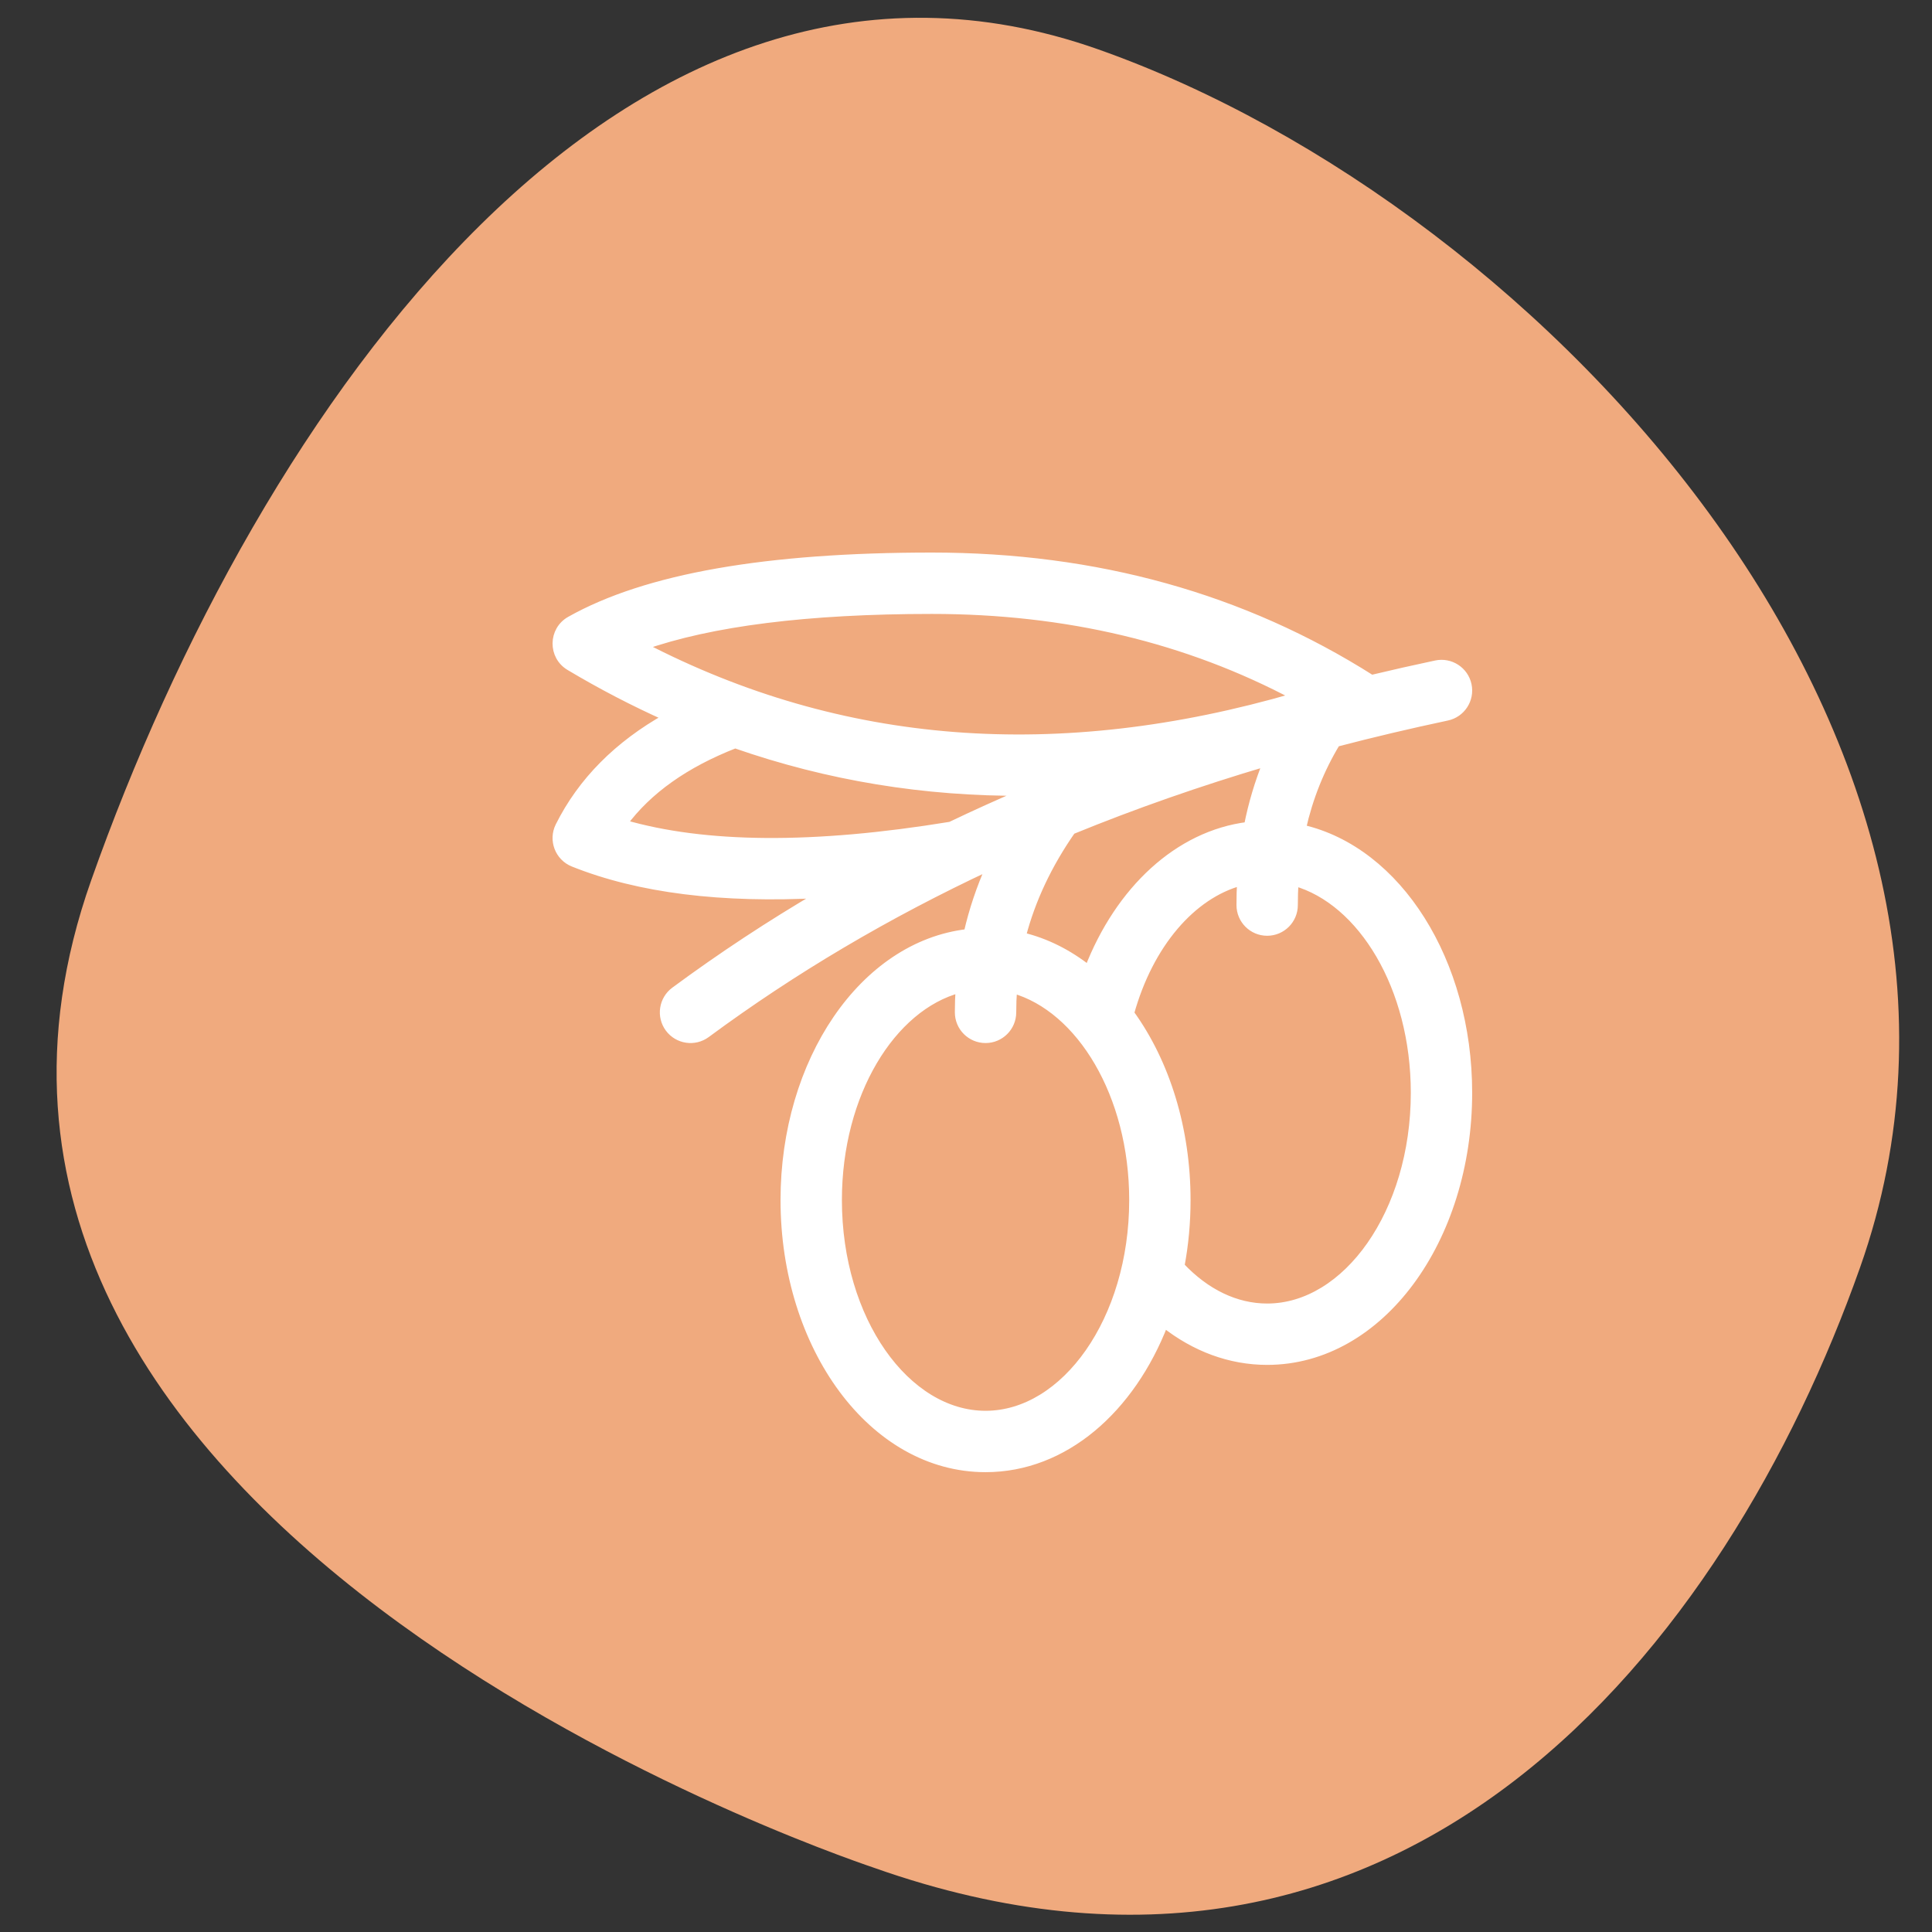
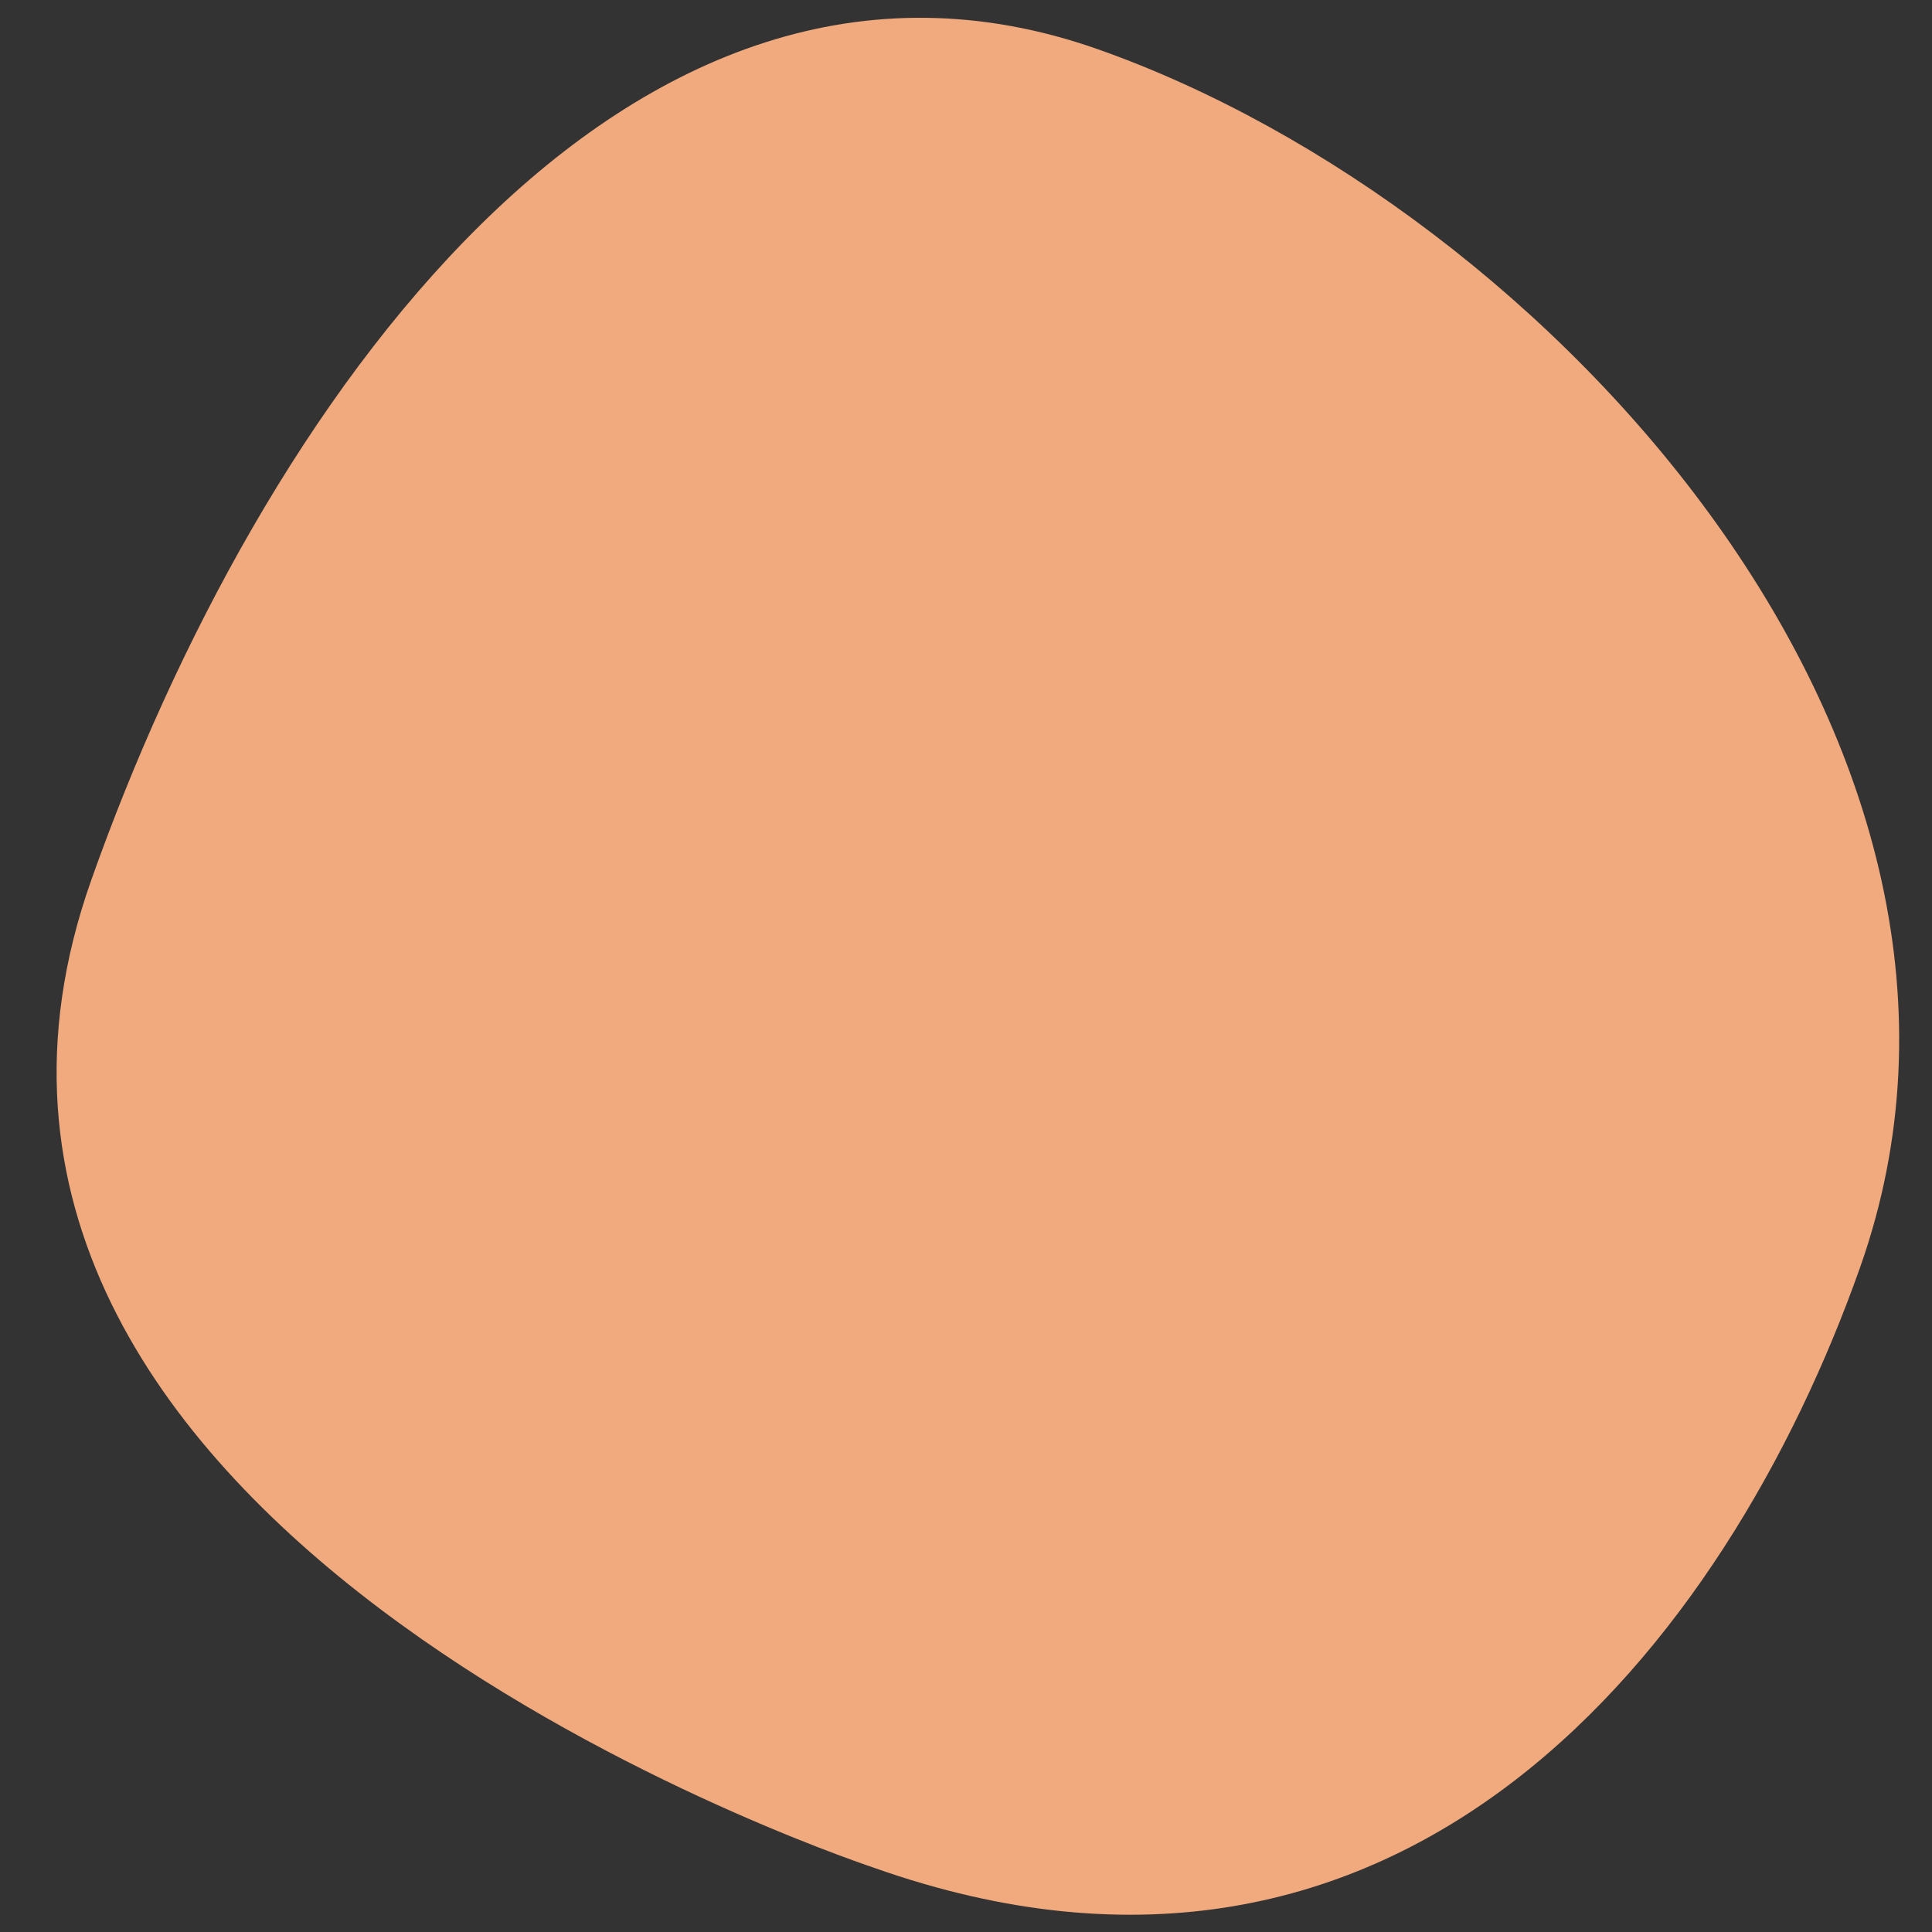
<svg xmlns="http://www.w3.org/2000/svg" width="125" height="125" viewBox="0 0 125 125" fill="none">
  <rect x="0" y="0" width="125" height="125" fill="#333333" stroke="none" />
  <g clip-path="url(#clip0_101_283)">
    <path fill-rule="evenodd" clip-rule="evenodd" d="M120.346 82.005C111.717 106.417 90.879 132.978 56.572 120.853C56.555 120.847 56.522 120.835 56.474 120.819C53.468 119.789 -8.774 98.471 5.897 56.964C16.716 26.353 40.514 -7.601 71.073 3.2C100.185 13.49 132.193 48.486 120.346 82.005Z" fill="#F0AA7E" />
-     <path d="M75.329 85.642C73.187 91.174 68.877 94.999 63.765 94.999C56.433 94.999 50.75 87.131 50.75 77.646C50.75 68.668 55.842 61.139 62.605 60.36C62.94 58.892 63.423 57.455 64.051 56.05C57.413 59.148 51.299 62.763 45.708 66.895C44.938 67.465 43.851 67.302 43.281 66.531C42.712 65.76 42.875 64.674 43.645 64.104C46.666 61.872 49.831 59.787 53.142 57.849C46.692 58.197 41.344 57.533 37.091 55.831C36.149 55.454 35.73 54.352 36.184 53.444C37.637 50.538 39.972 48.192 43.15 46.408C41.017 45.456 38.916 44.364 36.847 43.13C35.702 42.447 35.723 40.781 36.885 40.127C41.827 37.347 49.611 36 60.294 36C70.922 36 80.416 38.639 88.738 43.919C90.111 43.59 91.5 43.277 92.904 42.979C93.842 42.78 94.763 43.379 94.962 44.316C95.161 45.254 94.562 46.175 93.624 46.374C91.188 46.891 88.8 47.455 86.46 48.067C85.434 49.765 84.695 51.61 84.246 53.608C90.453 55.031 94.999 62.221 94.999 70.705C94.999 80.19 89.317 88.058 81.985 88.058C79.581 88.058 77.299 87.199 75.329 85.642ZM70.421 62.703C72.406 57.577 76.232 53.993 80.736 53.43C81.02 52.001 81.428 50.63 81.961 49.319C77.577 50.615 73.372 52.087 69.344 53.735C67.812 55.934 66.74 58.21 66.125 60.573C67.678 60.945 69.125 61.679 70.421 62.703ZM80.289 57.05C77.128 57.899 74.371 61.078 73.127 65.559C75.455 68.767 76.779 73.072 76.779 77.647C76.779 79.099 76.646 80.529 76.386 81.912C78.022 83.652 79.971 84.588 81.985 84.588C87.112 84.588 91.529 78.471 91.529 70.705C91.529 63.856 88.093 58.29 83.764 57.071C83.735 57.559 83.72 58.055 83.72 58.559C83.72 59.517 82.943 60.294 81.985 60.294C81.026 60.294 80.25 59.517 80.25 58.559C80.25 58.049 80.263 57.546 80.289 57.05ZM66.316 51.239C59.828 51.285 53.575 50.259 47.564 48.161C44.322 49.426 41.93 51.133 40.34 53.281C45.588 54.809 52.648 54.87 61.502 53.416C63.078 52.662 64.683 51.936 66.316 51.239ZM62.078 63.987C57.706 65.152 54.221 70.748 54.221 77.646C54.221 85.412 58.638 91.528 63.765 91.528C68.891 91.528 73.309 85.412 73.309 77.646C73.309 70.803 69.878 65.24 65.555 64.015C65.518 64.506 65.5 65.001 65.5 65.499C65.5 66.458 64.723 67.235 63.765 67.235C62.806 67.235 62.029 66.458 62.029 65.499C62.029 64.992 62.045 64.488 62.078 63.987ZM60.294 39.471C52.23 39.471 45.99 40.265 41.604 41.81C54.402 48.456 68.445 49.548 83.824 45.069C76.823 41.337 68.989 39.471 60.294 39.471Z" fill="white" stroke="white" stroke-width="0.5" />
  </g>
  <defs>
    <clipPath id="clip0_101_283">
      <rect width="125" height="125" fill="white" />
    </clipPath>
  </defs>
</svg>